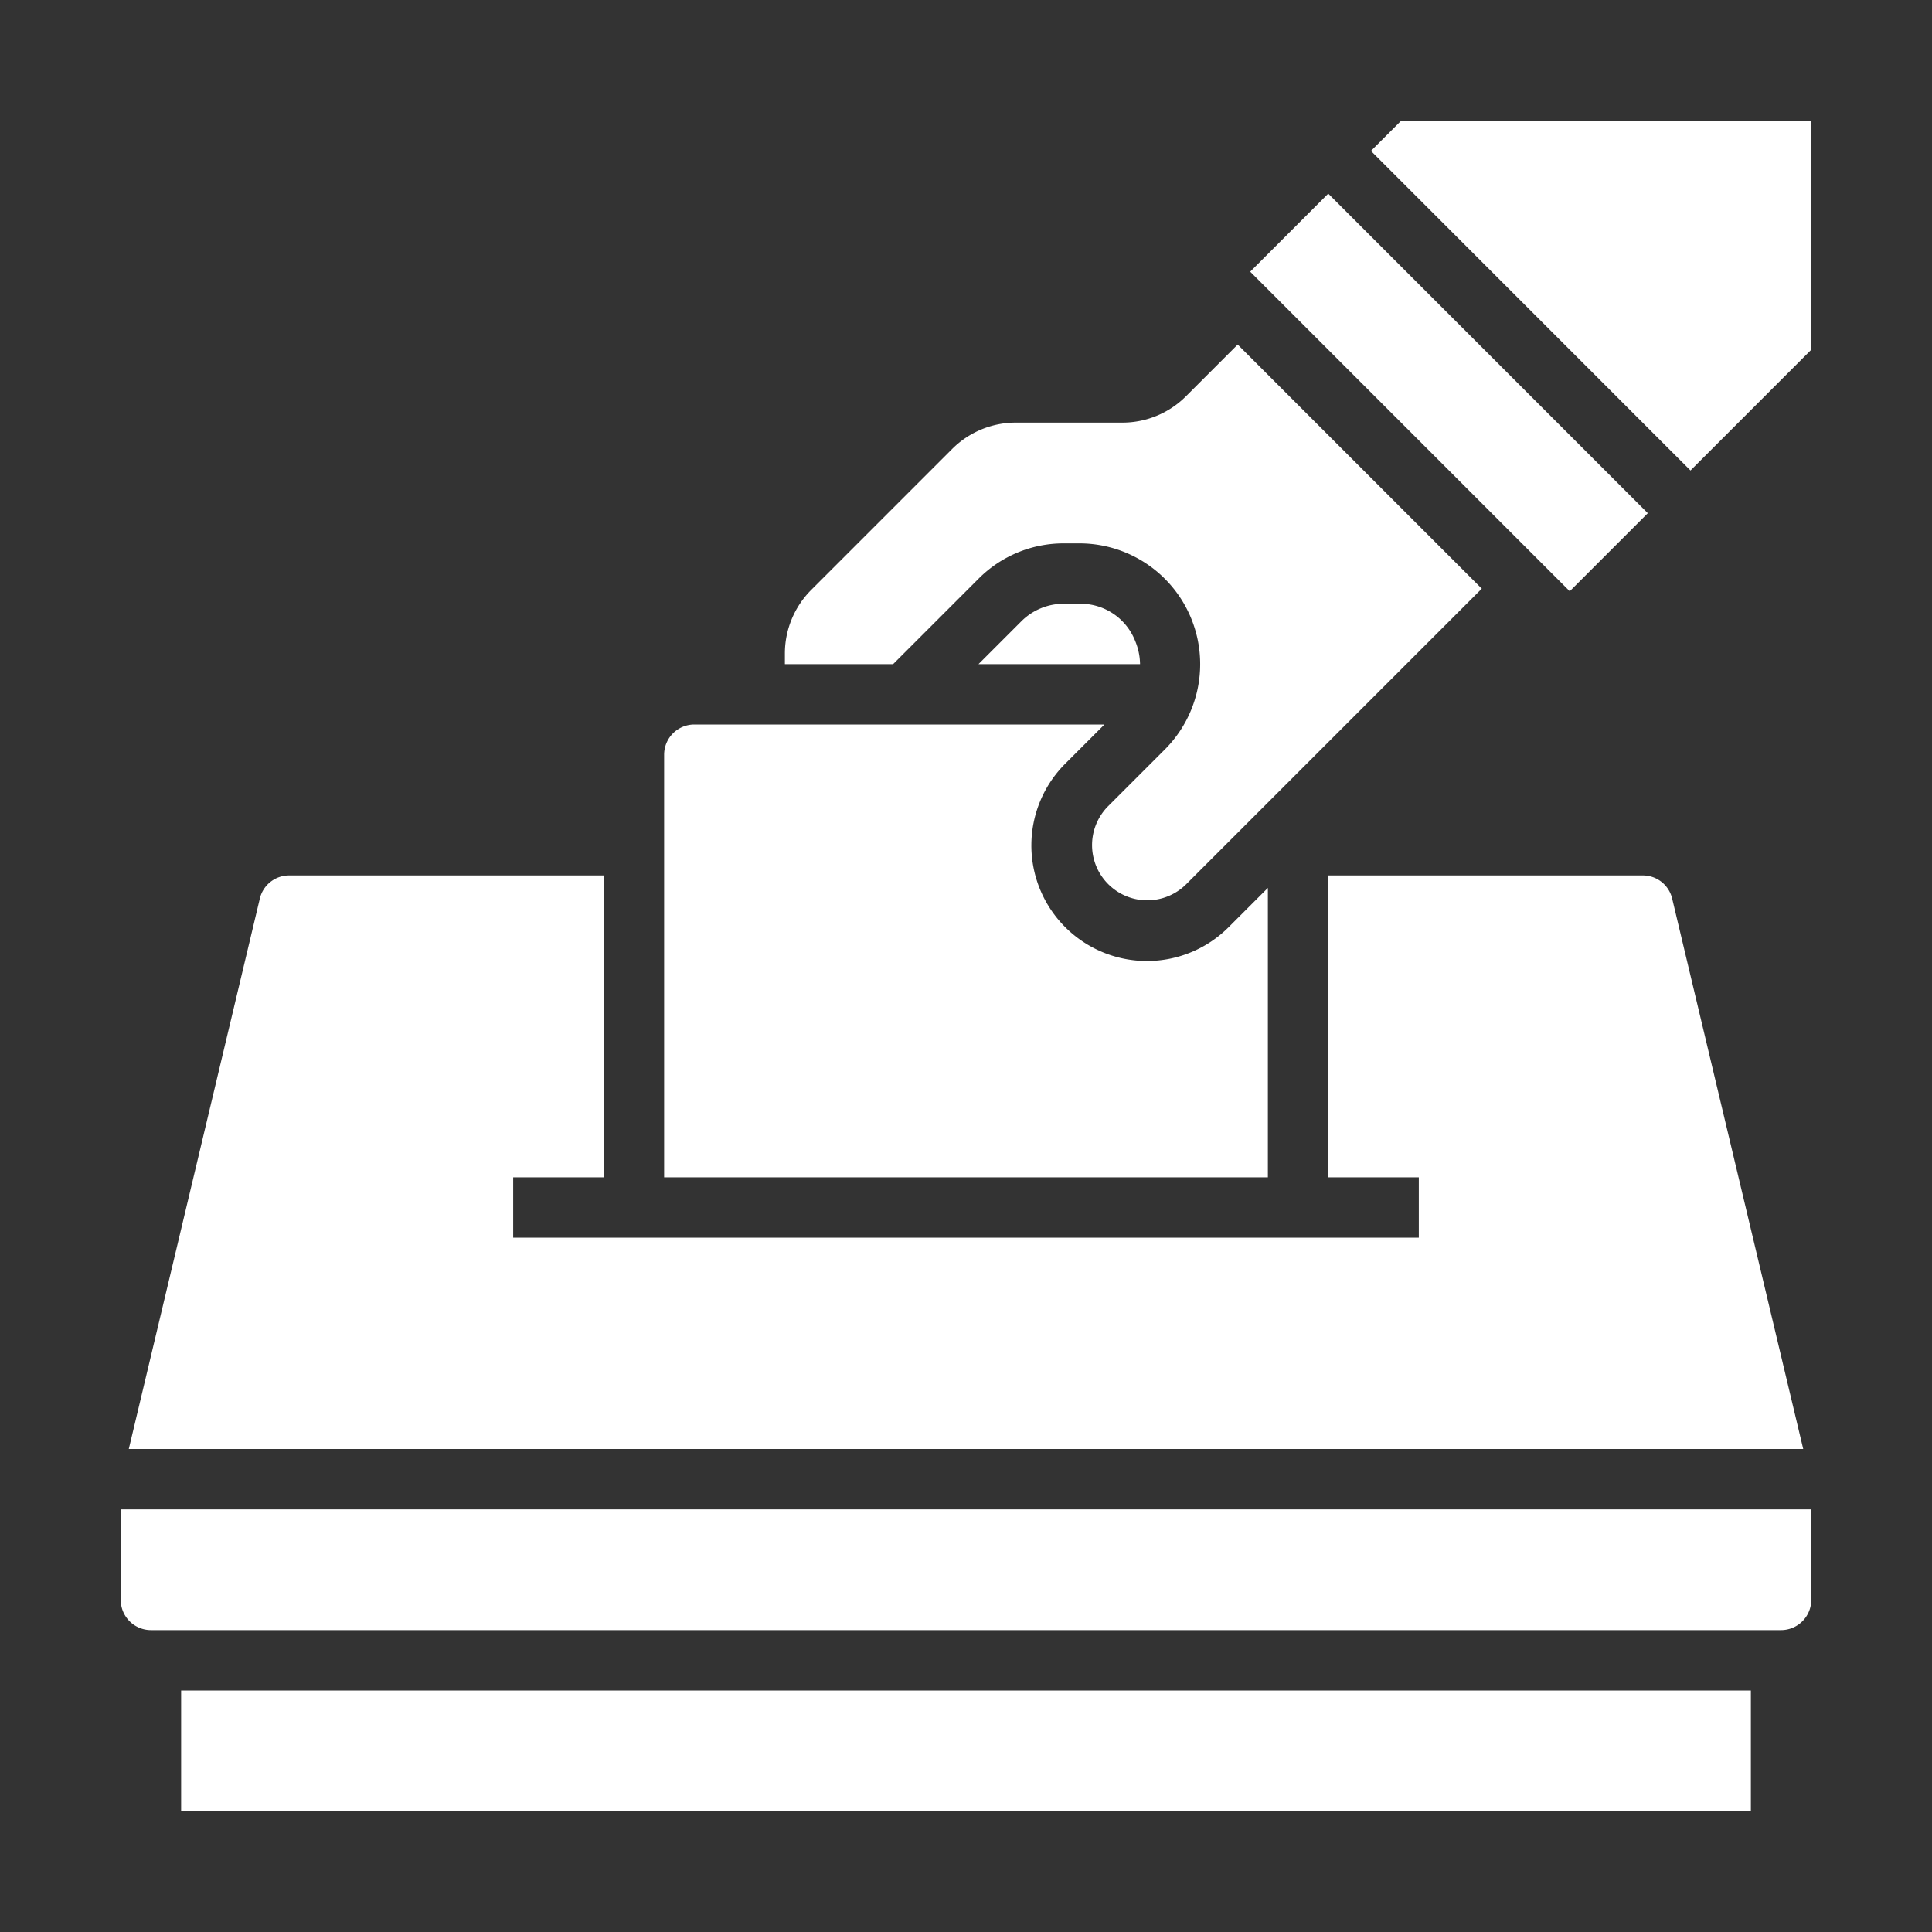
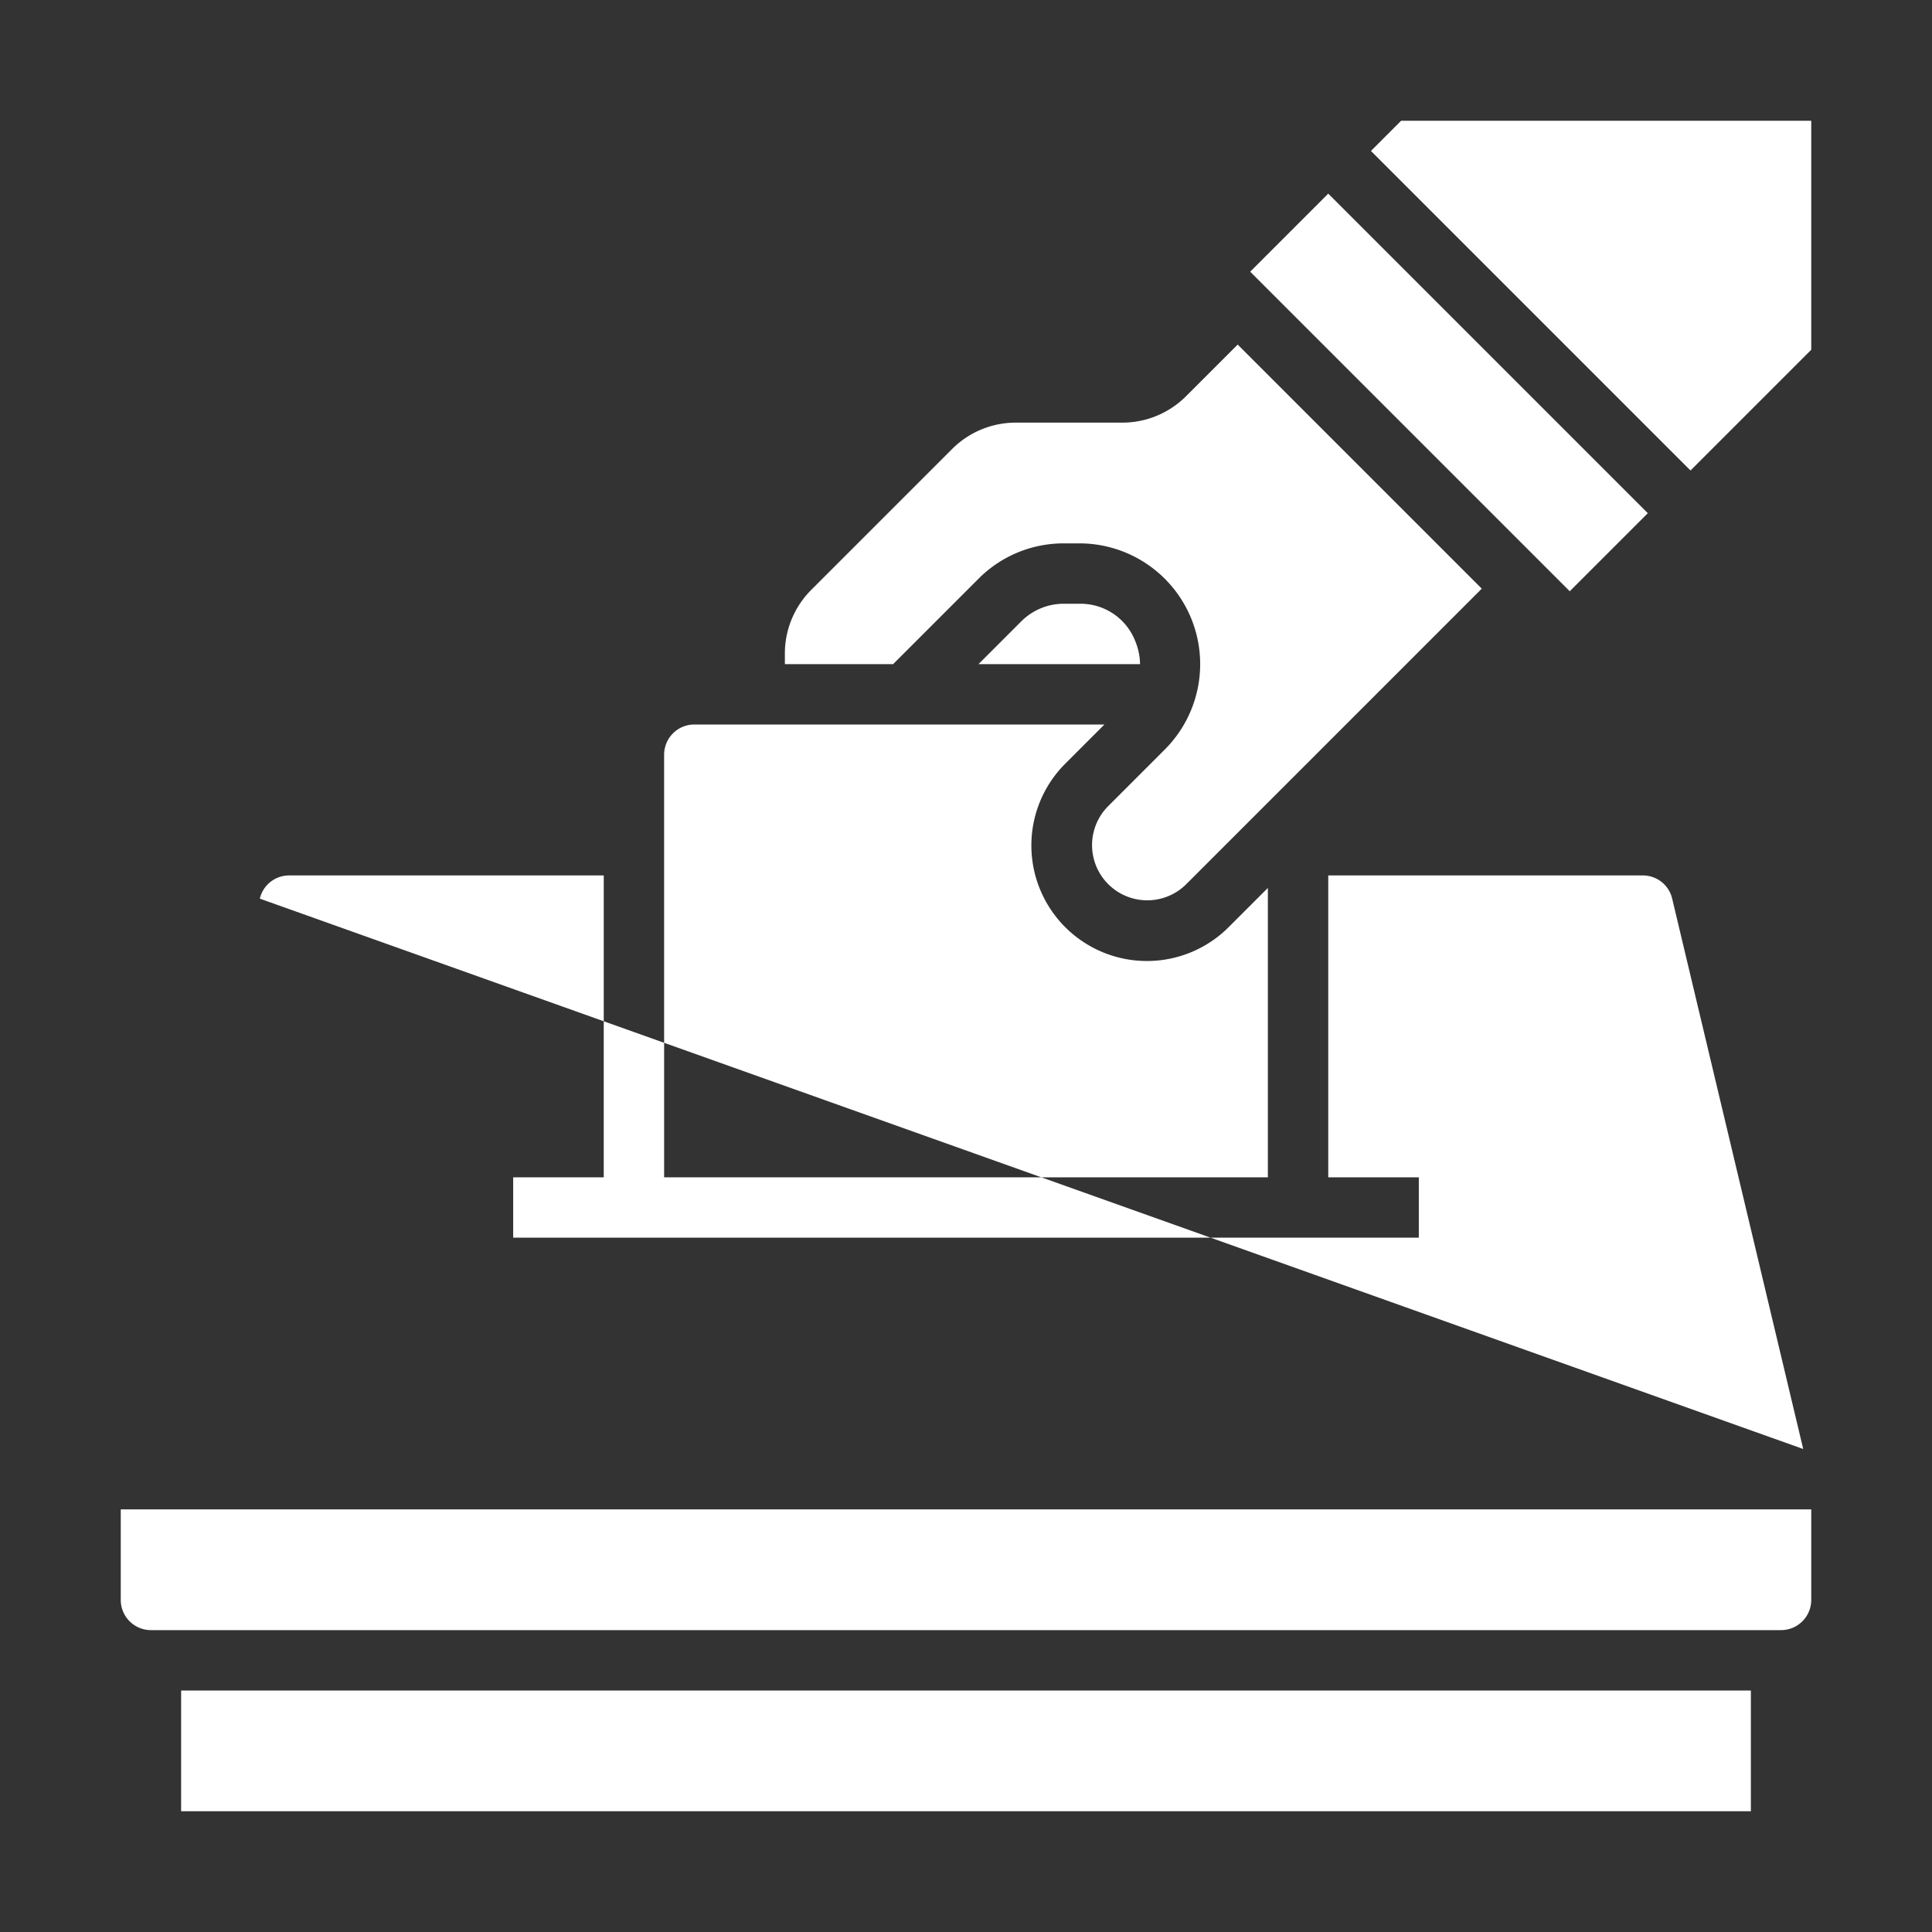
<svg xmlns="http://www.w3.org/2000/svg" height="512" style="enable-background:new 0 0 512 512" version="1.1" viewBox="0 0 512 512" width="512" x="0" xml:space="preserve" y="0">
  <rect x="0" y="0" width="512" height="512" fill="#333333" stroke="none" />
  <g>
    <g id="SOLID">
-       <path d="M371.313,32H480V92.686L448,124.686l-84.686-84.686ZM352,51.314l84.686,84.686L416,156.686,331.314,72ZM208,173.255a23.845,23.845,0,0,1,7.029-16.971l37.255-37.255A23.845,23.845,0,0,1,269.255,112h28.118a23.843,23.843,0,0,0,16.971-7.03L328,91.313,392.687,156l-78.343,78.343a14.628,14.628,0,0,1-20.687-20.687l15.029-15.029A32,32,0,0,0,286.059,144h-4.118a31.79,31.79,0,0,0-22.627,9.373L236.687,176H208ZM259.313,176l11.314-11.314A15.895,15.895,0,0,1,281.941,160h4.118a15.559,15.559,0,0,1,14.782,9.877A16.472,16.472,0,0,1,302.123,176ZM176,200a8.009,8.009,0,0,1,8-8H292.687l-10.343,10.343a30.627,30.627,0,1,0,43.313,43.313L336,235.313V312H176ZM68.855,238.147A7.974,7.974,0,0,1,76.638,232H160v80H136v16H376V312H352V232h83.362a7.973,7.973,0,0,1,7.782,6.147L477.872,384H34.129ZM464,480H48V448H464Zm16-56a8.009,8.009,0,0,1-8,8H40a8.009,8.009,0,0,1-8-8V400H480Z" data-original="#000000" fill="#ffffff" />
+       <path d="M371.313,32H480V92.686L448,124.686l-84.686-84.686ZM352,51.314l84.686,84.686L416,156.686,331.314,72ZM208,173.255a23.845,23.845,0,0,1,7.029-16.971l37.255-37.255A23.845,23.845,0,0,1,269.255,112h28.118a23.843,23.843,0,0,0,16.971-7.03L328,91.313,392.687,156l-78.343,78.343a14.628,14.628,0,0,1-20.687-20.687l15.029-15.029A32,32,0,0,0,286.059,144h-4.118a31.79,31.79,0,0,0-22.627,9.373L236.687,176H208ZM259.313,176l11.314-11.314A15.895,15.895,0,0,1,281.941,160h4.118a15.559,15.559,0,0,1,14.782,9.877A16.472,16.472,0,0,1,302.123,176ZM176,200a8.009,8.009,0,0,1,8-8H292.687l-10.343,10.343a30.627,30.627,0,1,0,43.313,43.313L336,235.313V312H176ZM68.855,238.147A7.974,7.974,0,0,1,76.638,232H160v80H136v16H376V312H352V232h83.362a7.973,7.973,0,0,1,7.782,6.147L477.872,384ZM464,480H48V448H464Zm16-56a8.009,8.009,0,0,1-8,8H40a8.009,8.009,0,0,1-8-8V400H480Z" data-original="#000000" fill="#ffffff" />
    </g>
  </g>
</svg>